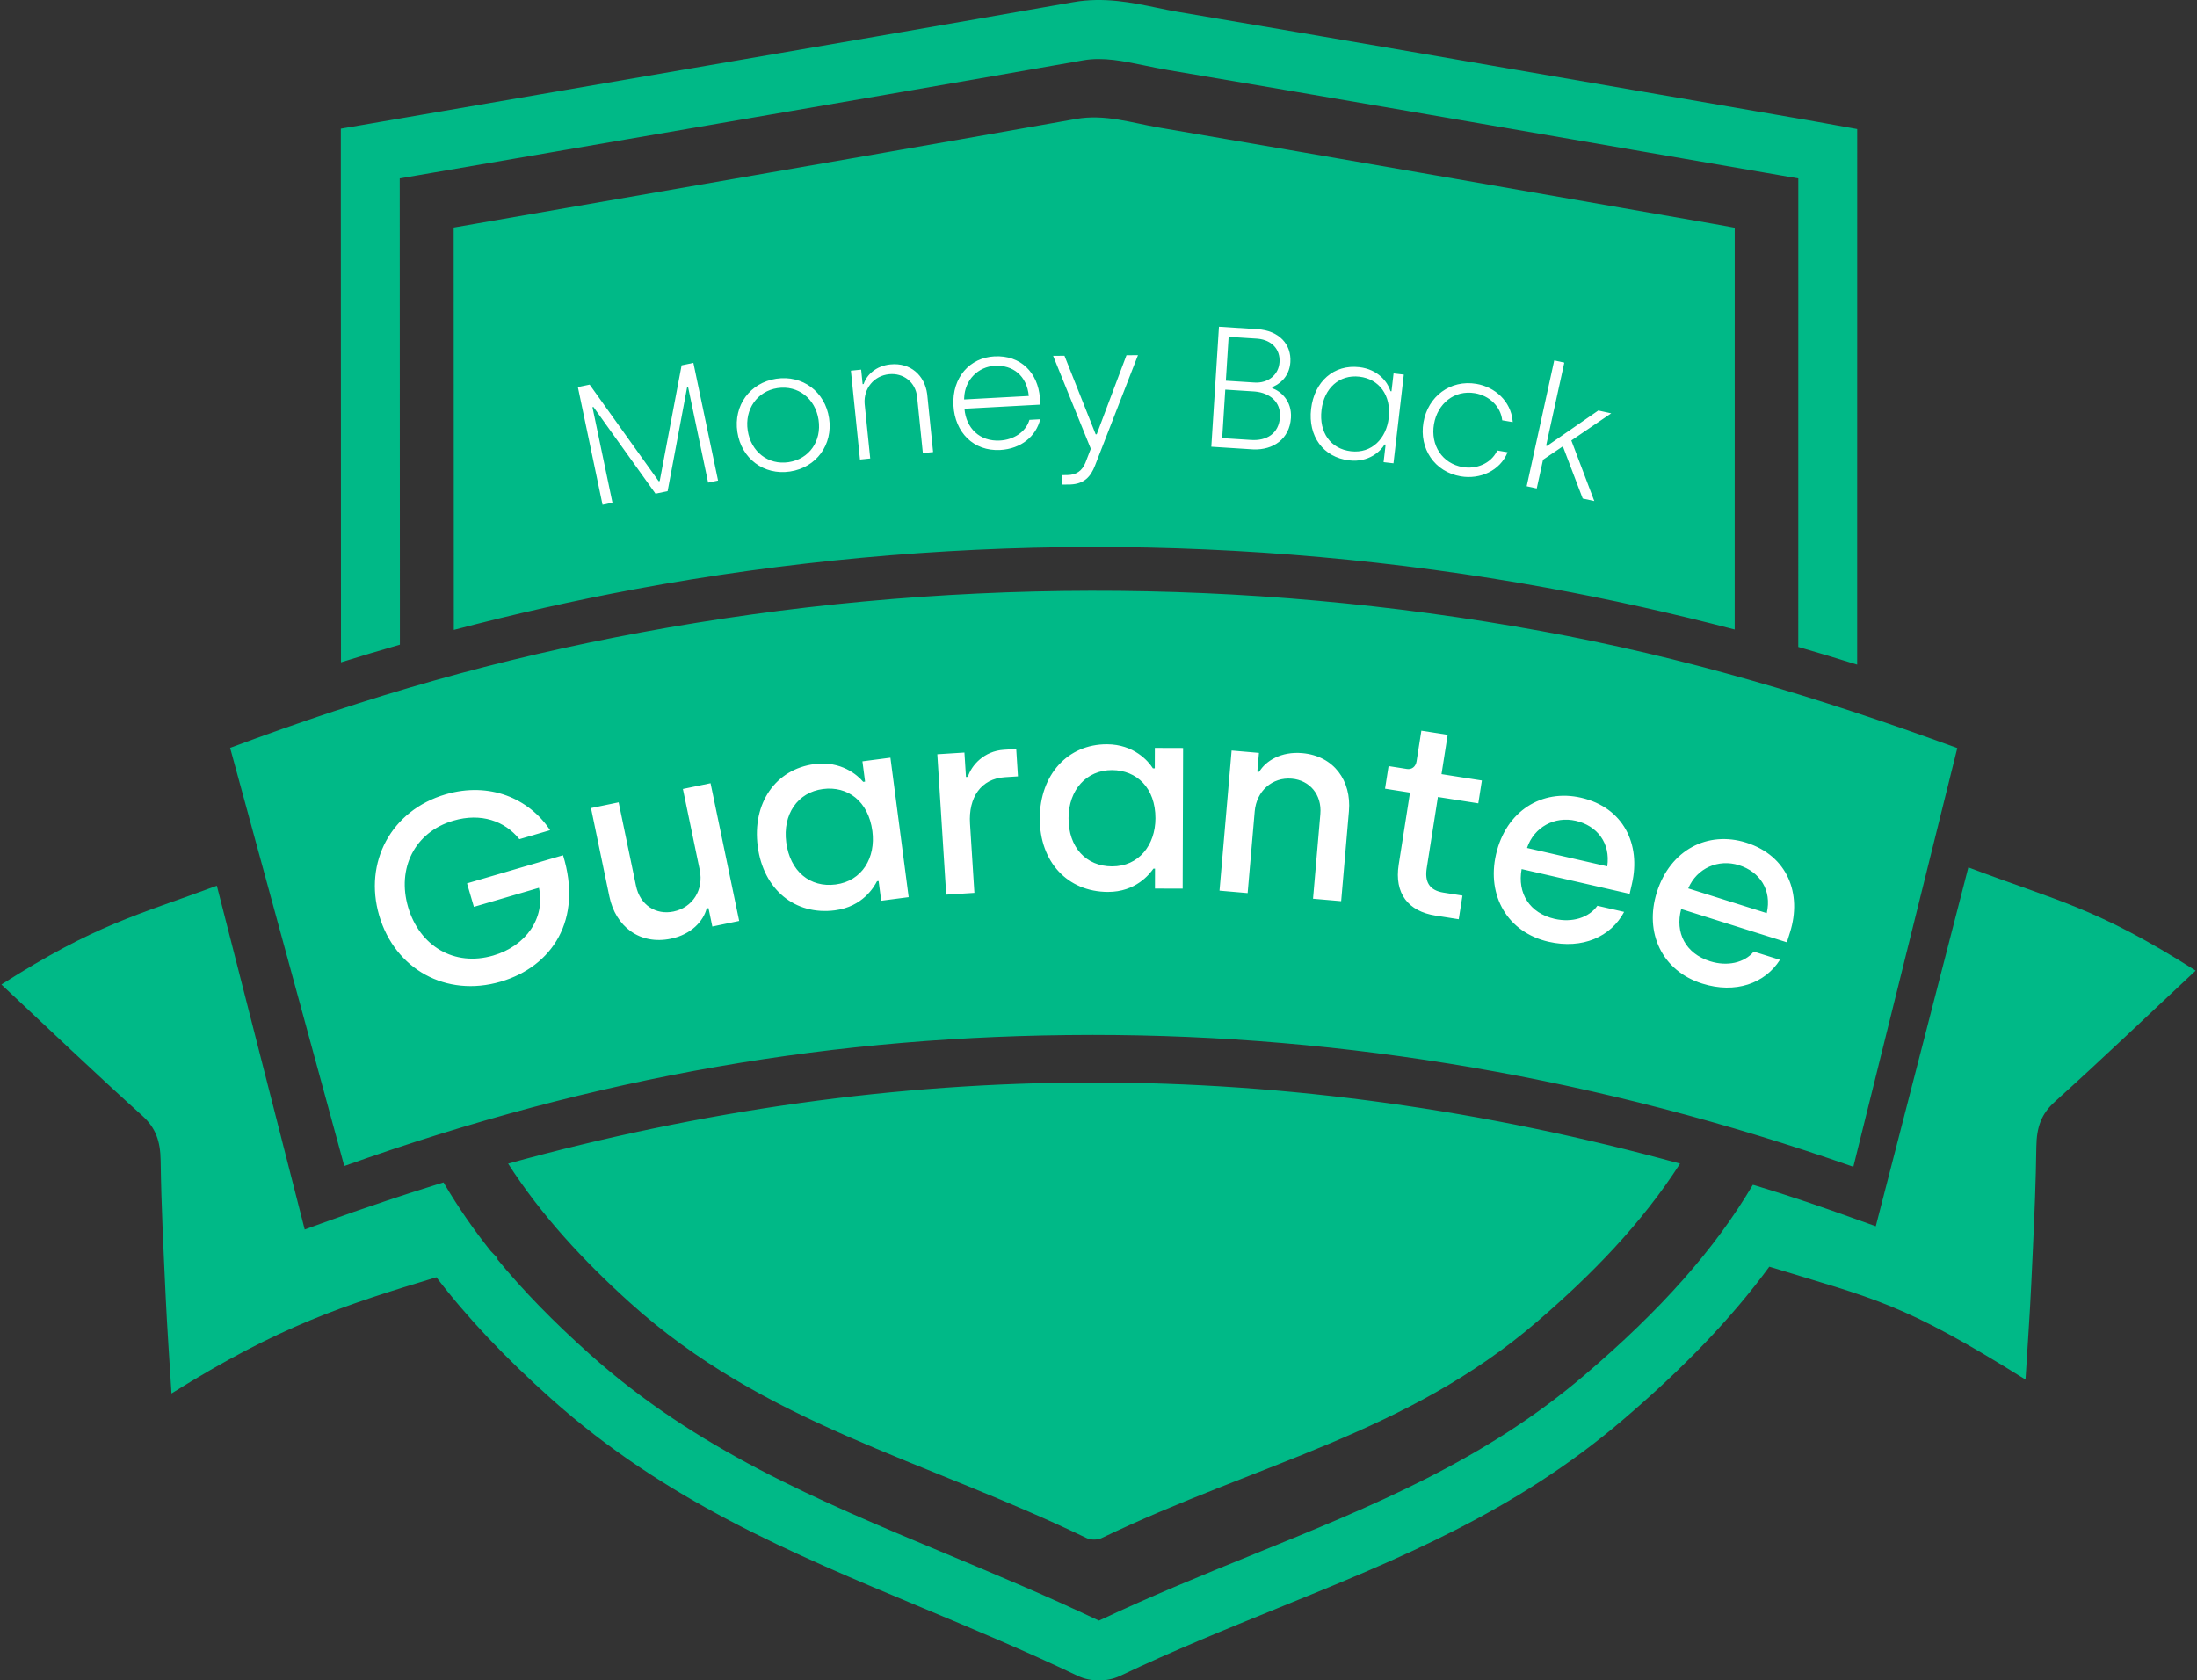
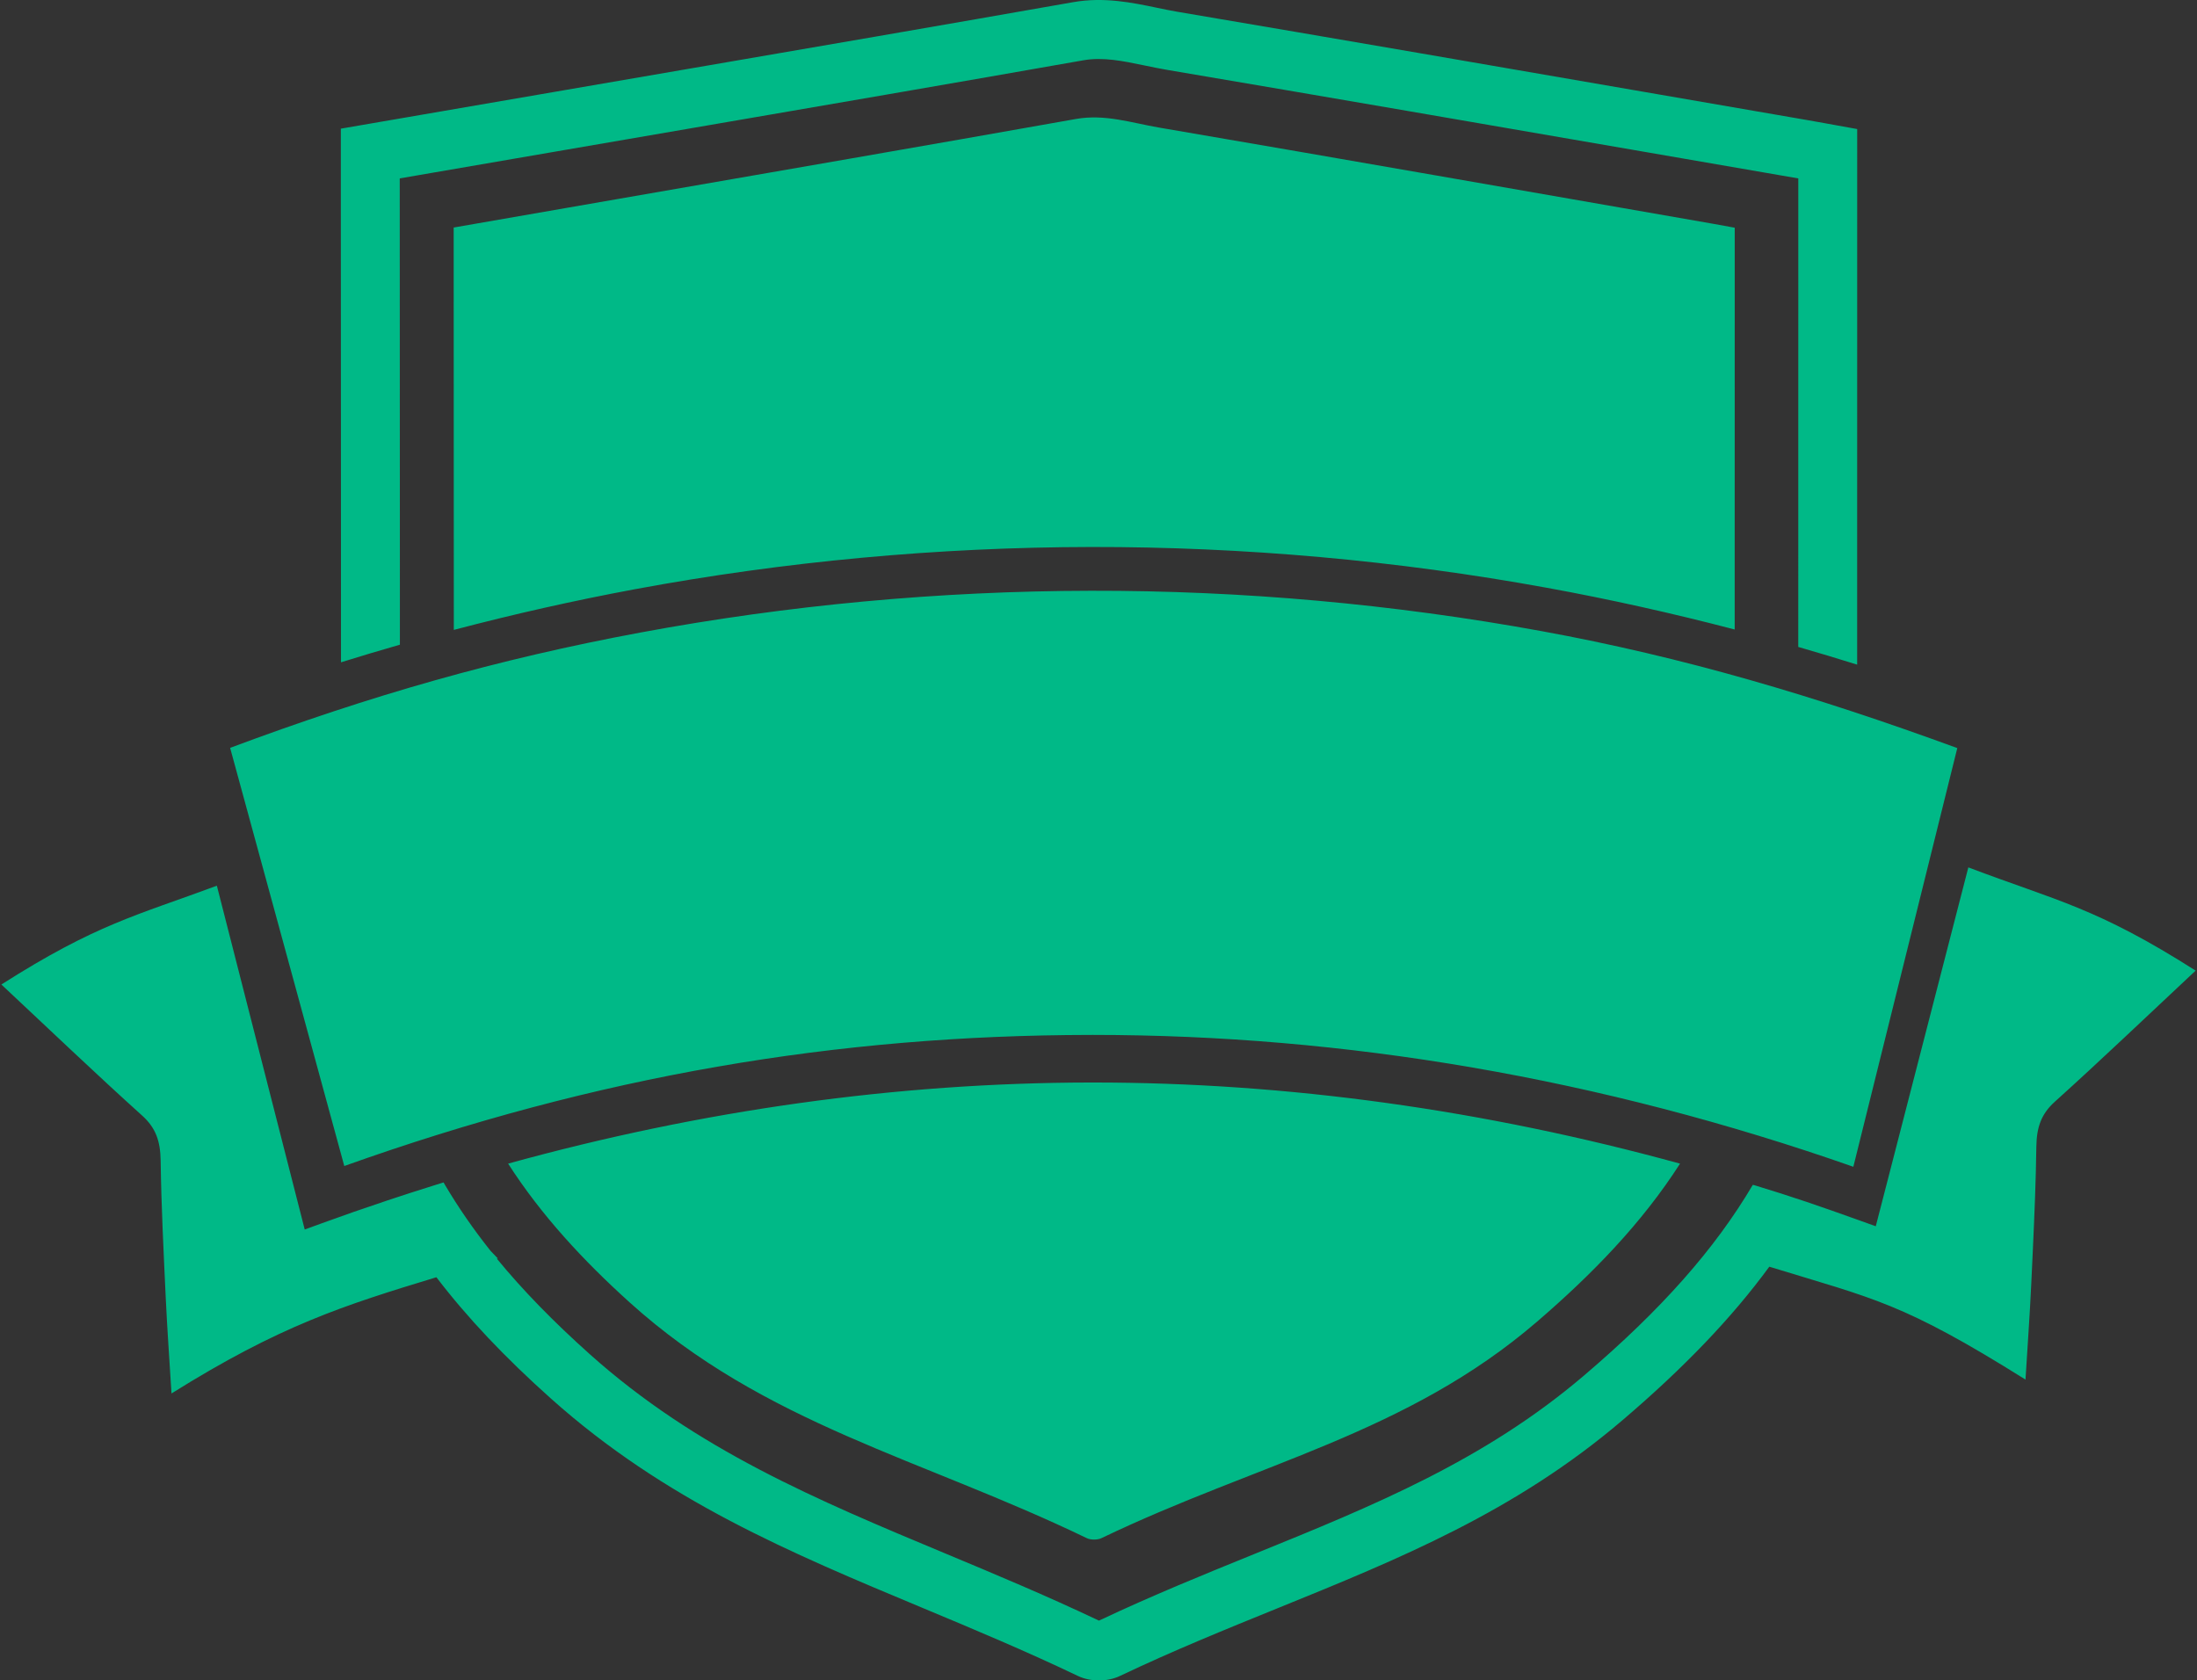
<svg xmlns="http://www.w3.org/2000/svg" width="400px" height="306px" viewBox="0 0 400 306" version="1.1">
  <rect x="0" y="0" width="400" height="306" fill="#333333" stroke="none" />
  <title>mbg_stamp_large_en</title>
  <g id="2.26---Money-Back-Guarantee" stroke="none" stroke-width="1" fill="none" fill-rule="evenodd">
    <g id="2.26.1---Money-Back-Guarantee" transform="translate(-164, -1044)">
      <g id="assets-/-mb_stamp_en" transform="translate(160, 1044)">
        <g id="BG" stroke-width="1" transform="translate(4.25, 0)" fill="#00B987">
          <path d="M358.118,157.948 C374.2,164.051 381.403,165.219 399.5,176.745 C390.692,184.987 382.364,192.956 373.854,200.628 C371.419,202.822 370.548,205.226 370.5,208.813 C370.415,215.049 370.155,221.284 369.868,227.517 L369.577,233.748 C369.318,239.331 368.911,244.903 368.525,251.214 C346.013,237.113 341.006,236.537 321.881,230.659 C315.047,239.993 306.328,249.086 295.073,258.678 C275.564,275.305 254.528,283.848 232.257,292.893 C222.941,296.676 213.308,300.588 203.655,305.182 C202.508,305.728 201.166,306 199.825,306 C198.482,306 197.14,305.727 195.997,305.18 C186.442,300.611 176.905,296.629 167.683,292.778 C143.555,282.703 120.766,273.187 100.038,254.652 C91.629,247.133 84.814,239.928 79.201,232.579 C62.378,237.693 50.733,241.366 30.975,253.743 C30.589,247.432 30.182,241.86 29.923,236.277 C29.538,227.969 29.113,219.658 29,211.341 C28.952,207.754 28.081,205.351 25.646,203.157 C17.136,195.485 8.808,187.516 1.13686838e-12,179.274 C17.272,168.274 24.619,166.709 39.233,161.284 L39.233,161.284 L55.23,223.889 L58.28,222.775 C62.21,221.341 66.146,219.974 70.084,218.661 C70.083,218.659 70.083,218.658 70.082,218.657 C70.577,218.491 71.072,218.334 71.566,218.17 C72.529,217.853 73.493,217.535 74.456,217.224 C75.46,216.9 76.464,216.584 77.468,216.268 C77.931,216.122 78.394,215.971 78.857,215.827 L78.857,215.827 C79.41,215.659 79.96,215.481 80.51,215.313 L80.51,215.313 L80.769,215.766 C83.178,219.844 85.92,223.82 89.065,227.777 C89.499,228.233 89.935,228.687 90.38,229.144 C90.322,229.161 90.267,229.179 90.21,229.197 C94.92,234.939 100.501,240.665 107.176,246.635 C126.557,263.965 148.537,273.142 171.808,282.859 C180.903,286.657 190.3,290.581 199.83,295.108 C209.499,290.541 219.017,286.675 228.23,282.934 C249.677,274.224 269.934,265.997 288.126,250.493 C302.196,238.502 311.967,227.465 318.876,215.758 C318.928,215.774 318.981,215.791 319.033,215.808 C319.024,215.795 319.016,215.784 319.008,215.772 C326.178,217.946 331.082,219.645 338.234,222.209 L338.234,222.209 L341.265,223.296 Z M198.79,197.119 C234.117,197.119 269.923,202.083 305.628,211.894 C298.638,222.797 289.564,232.091 279.616,240.652 C255.87,261.089 228.779,266.398 200.294,280.087 C199.571,280.435 198.336,280.438 197.615,280.09 C167.545,265.568 138.958,259.349 114.379,237.153 C105.953,229.544 98.311,221.314 92.261,211.89 C127.586,202.134 163.093,197.173 198.214,197.119 L198.214,197.119 Z M198.393,107.575 C225.838,107.525 253.402,109.998 280.324,114.909 C306.345,119.655 330.449,126.823 356.107,136.224 L356.107,136.224 L337.181,212.465 C291.093,196.298 244.562,188.453 198.79,188.453 L198.79,188.453 L198.205,188.454 C152.13,188.524 108.532,195.864 62.433,212.324 L62.433,212.324 L41.648,136.182 C67.208,126.636 90.268,120.032 116.367,115.178 C143.244,110.179 170.841,107.621 198.393,107.575 Z M195.136,0.395 C200.747,-0.593 205.851,0.47 210.355,1.408 C211.664,1.68 212.901,1.938 214.131,2.146 C243.315,7.088 272.965,12.215 301.637,17.173 C310.778,18.754 319.918,20.335 329.059,21.912 C329.933,22.063 330.806,22.222 331.817,22.405 L331.817,22.405 L337.883,23.5 L337.882,56.295 C337.882,62.549 337.881,68.64 337.879,74.622 C337.878,82.097 337.877,89.372 337.877,96.56 L337.877,121.029 C334.307,119.912 330.733,118.835 327.153,117.804 C327.153,103.61 327.154,89.511 327.156,74.621 L327.157,70.978 C327.158,64.273 327.158,57.421 327.159,50.345 L327.16,32.488 C318.044,30.915 308.929,29.338 299.814,27.762 C271.151,22.805 241.511,17.68 212.344,12.741 C210.916,12.499 209.522,12.209 208.174,11.929 C204.267,11.115 200.576,10.348 196.993,10.979 C173.48,15.12 149.56,19.232 126.427,23.208 C118.463,24.577 110.498,25.946 102.535,27.318 C94.653,28.677 86.772,30.033 78.813,31.403 L78.813,31.403 L72.529,32.485 C72.529,47.783 72.537,61.842 72.544,75.333 C72.55,86.935 72.556,98.041 72.557,109.103 L72.557,117.397 C68.976,118.422 65.401,119.491 61.834,120.603 C61.838,105.68 61.829,90.959 61.821,75.339 C61.815,63.435 61.808,51.088 61.807,37.838 L61.807,23.428 L76.998,20.813 C84.956,19.443 92.837,18.087 100.717,16.729 C108.682,15.356 116.648,13.986 124.615,12.617 C147.736,8.643 171.646,4.533 195.136,0.395 Z M195.645,21.665 C200.93,20.725 205.779,22.376 210.739,23.224 C244.423,28.984 278.077,34.9 311.741,40.766 C312.886,40.966 314.028,41.182 315.585,41.465 L315.585,41.465 L315.584,59.165 C315.583,75.408 315.58,90.103 315.579,104.545 L315.578,114.629 C304.186,111.651 292.767,109.109 281.377,107.032 C254.106,102.057 226.182,99.568 198.384,99.604 C170.476,99.649 142.52,102.24 115.293,107.304 C104.316,109.346 93.327,111.822 82.375,114.702 C82.374,94.757 82.354,74.963 82.351,51.624 L82.35,41.432 C92.584,39.653 102.611,37.911 112.637,36.166 C140.309,31.348 167.992,26.583 195.645,21.665 Z" id="Combined-Shape" />
        </g>
-         <path d="M305.65,162.488 C308.091,154.734 314.941,151.243 321.901,153.434 C329.515,155.831 332.094,162.804 329.903,169.764 L329.903,169.764 L329.329,171.586 L310.085,165.527 C308.933,169.836 310.87,173.629 315.355,175.041 C318.438,176.012 321.571,175.355 323.301,173.282 L323.301,173.282 L328.066,174.782 C325.32,179.103 319.946,181.005 313.921,179.108 C306.587,176.799 303.342,169.821 305.65,162.488 Z M85.149,144.643 C93.092,142.318 100.309,145.357 104.154,151.171 L104.154,151.171 L98.562,152.808 C95.91,149.503 91.582,147.964 86.553,149.437 C79.457,151.514 76.252,158.168 78.302,165.17 C80.38,172.266 86.701,176.079 93.797,174.001 C99.812,172.24 103.317,167.131 102.124,161.664 L102.124,161.664 L90.282,165.132 L89.029,160.855 L106.511,155.736 C110.153,167.477 104.539,176.009 95.14,178.761 C85.224,181.665 75.901,176.486 73.039,166.712 C70.204,157.03 75.187,147.56 85.149,144.643 Z M276.374,155.581 C278.189,147.657 284.739,143.632 291.851,145.261 C299.631,147.044 302.758,153.789 301.129,160.901 L301.129,160.901 L300.702,162.763 L281.036,158.257 C280.232,162.644 282.465,166.271 287.048,167.321 C290.198,168.043 293.269,167.138 294.829,164.934 L294.829,164.934 L299.697,166.049 C297.304,170.575 292.1,172.899 285.942,171.488 C278.448,169.772 274.657,163.075 276.374,155.581 Z M133.369,142.622 L138.583,167.697 L133.693,168.714 L132.995,165.358 L132.659,165.428 C132.081,167.699 129.891,170.155 126.151,170.933 C120.446,172.119 116.078,168.676 114.952,163.258 L114.952,163.258 L111.602,147.149 L116.636,146.102 L119.797,161.3 C120.535,164.848 123.458,166.641 126.622,165.983 C130.123,165.255 132.153,162.032 131.395,158.388 L131.395,158.388 L128.334,143.669 L133.369,142.622 Z M262.782,133.056 L267.571,133.808 L266.448,140.968 L273.801,142.123 L273.148,146.283 L265.794,145.129 L263.758,158.094 C263.379,160.513 264.167,162.124 266.828,162.541 L266.828,162.541 L270.262,163.081 L269.586,167.387 L265.377,166.726 C260.394,165.943 257.828,162.715 258.656,157.442 L258.656,157.442 L260.714,144.331 L256.167,143.617 L256.812,139.505 L260.15,140.029 C261.022,140.166 261.749,139.636 261.909,138.62 L261.909,138.62 L262.782,133.056 Z M320.607,157.545 C316.87,156.368 312.949,158.06 311.369,161.773 L311.369,161.773 L325.663,166.273 C326.63,162.059 324.39,158.736 320.607,157.545 Z M166.119,137.972 L169.441,163.366 L164.44,164.02 L163.97,160.427 L163.679,160.465 C163.126,161.525 161.075,165.102 156.026,165.763 C148.742,166.715 142.988,161.986 141.959,154.121 C140.93,146.255 145.207,140.066 152.296,139.138 C157.151,138.503 160.167,141.17 161.164,142.373 L161.164,142.373 L161.504,142.329 L161.021,138.639 L166.119,137.972 Z M228.234,136.668 L233.209,137.098 L232.915,140.513 L233.256,140.543 C234.462,138.533 237.265,136.809 241.07,137.138 C246.876,137.639 250.071,142.192 249.594,147.704 L249.594,147.704 L248.179,164.096 L243.056,163.654 L244.388,148.238 C244.695,144.676 242.414,142.07 239.194,141.793 C235.632,141.485 232.758,144.038 232.438,147.746 L232.438,147.746 L231.152,162.626 L226.03,162.183 L228.234,136.668 Z M189.021,136.389 L189.337,141.374 L186.942,141.526 C182.592,141.801 180.307,145.234 180.608,149.975 L180.608,149.975 L181.407,162.584 L176.275,162.91 L174.655,137.349 L179.591,137.035 L179.873,141.483 L180.215,141.461 C180.867,139.359 183.155,136.761 186.772,136.531 L186.772,136.531 L189.021,136.389 Z M205.544,135.53 C210.44,135.545 213.075,138.589 213.904,139.913 L213.904,139.913 L214.247,139.915 L214.258,136.193 L219.4,136.209 L219.322,161.818 L214.278,161.803 L214.289,158.179 L213.995,158.179 C213.306,159.156 210.799,162.429 205.706,162.413 C198.361,162.391 193.285,156.94 193.31,149.007 C193.334,141.075 198.395,135.508 205.544,135.53 Z M162.831,151.341 C162.113,145.854 158.295,143.094 153.828,143.679 C149.216,144.282 146.481,148.294 147.148,153.392 C147.84,158.685 151.49,161.664 156.151,161.055 C161.006,160.42 163.46,156.148 162.831,151.341 Z M206.46,140.233 C201.808,140.219 198.565,143.833 198.549,148.974 C198.533,154.312 201.754,157.749 206.455,157.763 C211.352,157.779 214.351,153.87 214.366,149.023 C214.383,143.489 210.965,140.247 206.46,140.233 Z M290.888,149.461 C287.07,148.587 283.296,150.586 282.017,154.412 L282.017,154.412 L296.623,157.759 C297.252,153.482 294.755,150.348 290.888,149.461 Z M130.243,66.076 L134.736,87.503 L132.929,87.882 L129.283,70.495 L129.1,70.534 L125.553,89.428 L123.348,89.891 L112.05,74.109 L111.867,74.147 L115.512,91.534 L113.706,91.912 L109.213,70.486 L111.356,70.036 L123.929,87.628 L124.112,87.59 L128.1,66.525 L130.243,66.076 Z M286.974,65.629 L288.807,66.03 L285.494,81.152 L285.677,81.192 L294.996,74.75 L297.348,75.265 L290.087,80.205 L294.266,91.237 L292.158,90.775 L288.541,81.275 L284.932,83.718 L283.788,88.942 L281.955,88.54 L286.974,65.629 Z M211.188,64.668 L203.376,84.746 C202.578,86.836 201.364,88.114 198.917,88.218 L198.651,88.225 L197.337,88.236 L197.323,86.516 L198.293,86.508 C199.998,86.494 201.01,85.713 201.604,84.3 L201.682,84.103 L202.601,81.719 L195.74,64.794 L197.804,64.777 L203.486,79.085 L203.674,79.084 L209.093,64.686 L211.188,64.668 Z M272.795,69.899 C276.196,70.478 279.047,73.049 279.394,76.601 L279.415,76.862 L277.503,76.537 C277.234,74.017 275.158,72.046 272.537,71.6 C268.776,70.96 265.708,73.515 265.073,77.246 C264.423,81.069 266.581,84.419 270.312,85.054 C272.821,85.48 275.378,84.397 276.496,82.242 L276.6,82.031 L278.481,82.351 C277.106,85.766 273.415,87.326 269.962,86.739 C265.152,85.92 262.354,81.669 263.161,76.921 C263.97,72.172 268.078,69.096 272.795,69.899 Z M154.949,76.15 C155.678,80.974 152.636,85.134 147.843,85.858 C143.081,86.577 138.983,83.526 138.25,78.671 C137.517,73.816 140.563,69.687 145.325,68.968 C150.119,68.244 154.221,71.326 154.949,76.15 Z M251.493,66.859 C254.927,67.259 256.626,69.589 257.113,71.096 L257.155,71.234 L257.341,71.256 L257.721,67.994 L259.585,68.212 L257.703,84.365 L255.901,84.155 L256.274,80.955 L256.087,80.934 C255.418,82.084 253.276,84.259 249.641,83.835 C244.888,83.281 242.128,79.402 242.704,74.463 C243.287,69.461 246.865,66.32 251.493,66.859 Z M145.551,70.673 C141.84,71.234 139.557,74.551 140.136,78.386 C140.724,82.283 143.875,84.717 147.586,84.157 C151.328,83.592 153.62,80.336 153.032,76.44 C152.449,72.574 149.293,70.109 145.551,70.673 Z M172.805,71.728 L172.831,71.956 L173.89,82.316 L172.024,82.507 L170.978,72.272 C170.704,69.596 168.485,67.874 165.871,68.141 C163.084,68.426 161.252,70.759 161.419,73.438 L161.437,73.656 L162.441,83.487 L160.575,83.678 L158.921,67.5 L160.788,67.309 L161.058,69.953 L161.244,69.934 C161.795,68.243 163.515,66.621 166.097,66.357 C169.809,65.978 172.363,68.392 172.805,71.728 Z M244.599,74.683 C244.125,78.753 246.264,81.742 249.961,82.172 C253.782,82.617 256.408,79.806 256.838,76.109 C257.32,71.978 255.084,69.009 251.512,68.593 C247.846,68.166 245.066,70.676 244.599,74.683 Z M193.332,72.455 L193.349,72.714 L193.401,73.682 L179.598,74.428 C179.882,77.952 182.364,80.418 186.049,80.218 C188.555,80.083 190.67,78.681 191.356,76.662 L191.421,76.451 L193.388,76.345 C192.647,79.423 189.921,81.732 186.111,81.938 C181.24,82.201 177.856,78.719 177.593,73.847 C177.313,68.663 180.629,65.133 185.033,64.895 C189.876,64.633 192.979,67.904 193.332,72.455 Z M225.929,59.5 L232.919,59.945 C236.914,60.2 239.135,62.723 238.931,65.937 C238.8,67.978 237.656,69.577 235.852,70.396 L235.632,70.49 L235.62,70.678 C237.182,71.247 239.234,72.976 239.035,76.097 C238.788,79.974 235.753,81.965 232.231,81.834 L231.996,81.822 L224.537,81.346 L225.929,59.5 Z M227.08,70.948 L226.517,79.781 L231.791,80.116 C234.569,80.294 236.845,78.997 237.04,75.938 C237.218,73.147 235.128,71.544 232.516,71.298 L232.291,71.28 L227.08,70.948 Z M185.126,66.612 C182.138,66.774 179.657,69.117 179.542,72.491 L179.537,72.74 L191.311,72.104 C190.954,68.396 188.405,66.435 185.126,66.612 Z M227.692,61.336 L227.183,69.325 L232.395,69.657 C234.86,69.815 236.807,68.278 236.956,65.937 C237.105,63.607 235.532,61.933 233.046,61.681 L232.81,61.662 L227.692,61.336 Z" id="Combined-Shape" fill="#FFFFFF" />
      </g>
    </g>
  </g>
</svg>